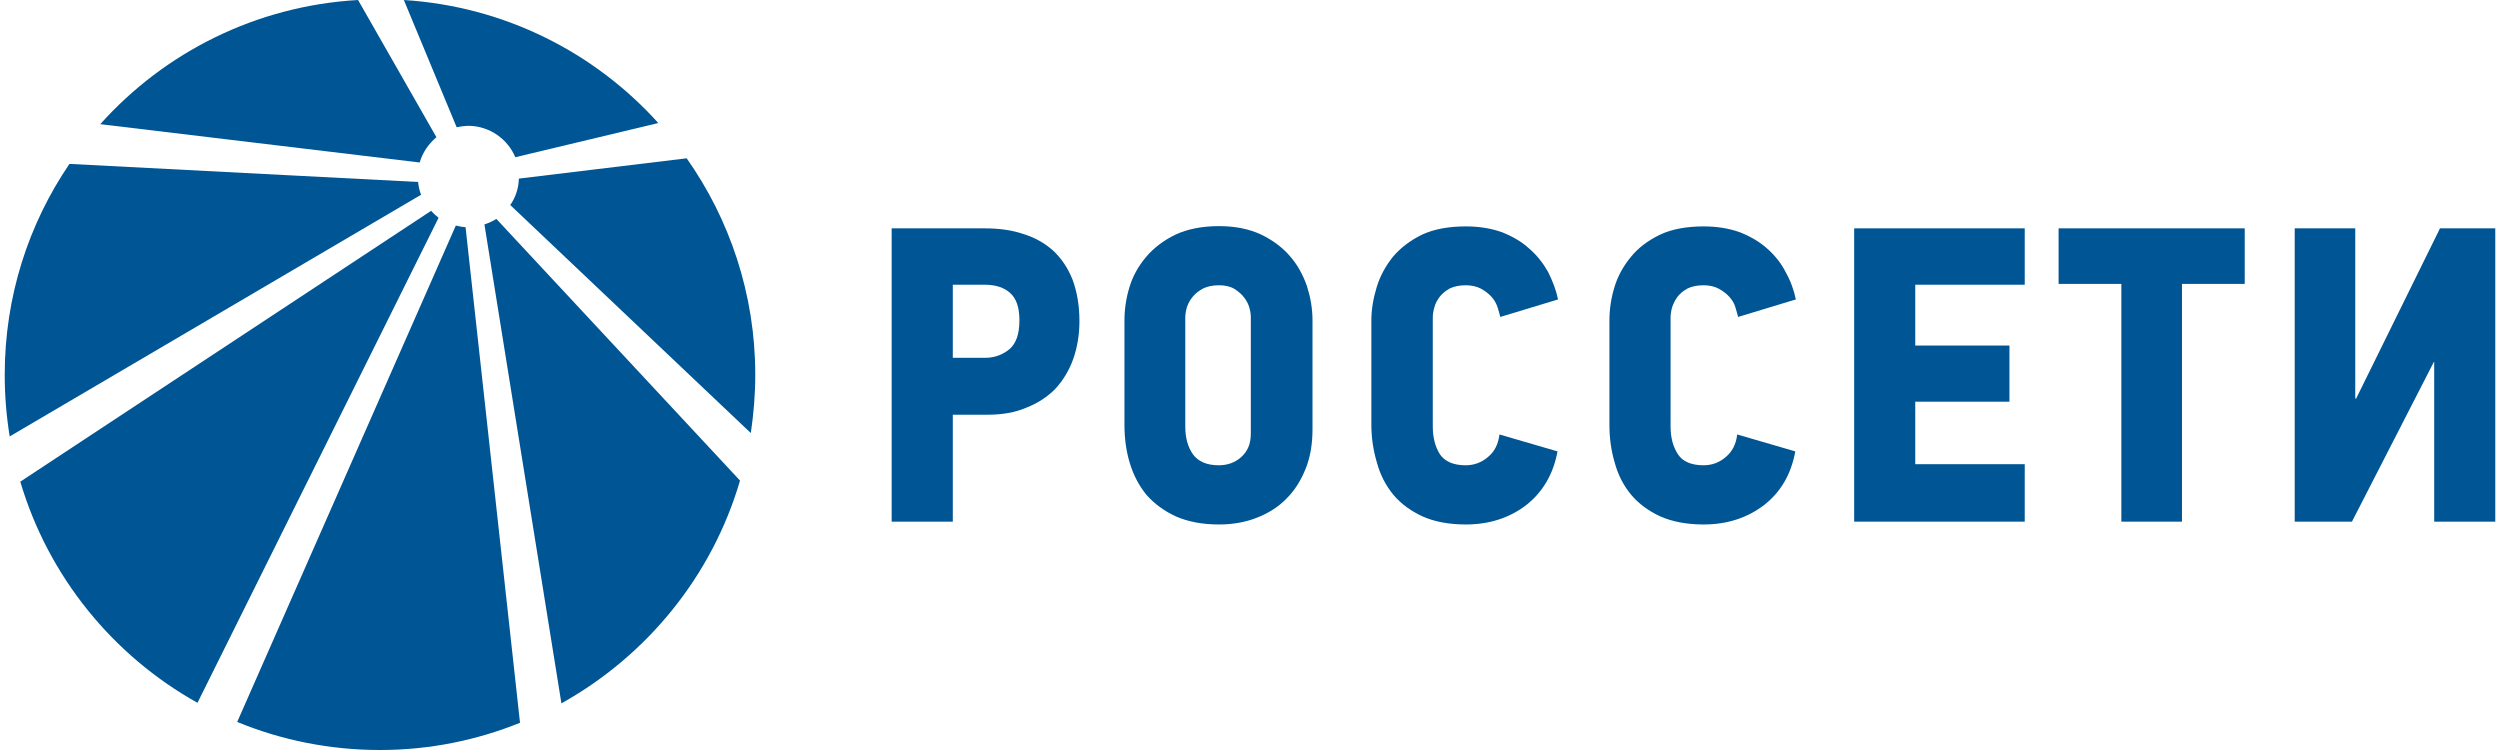
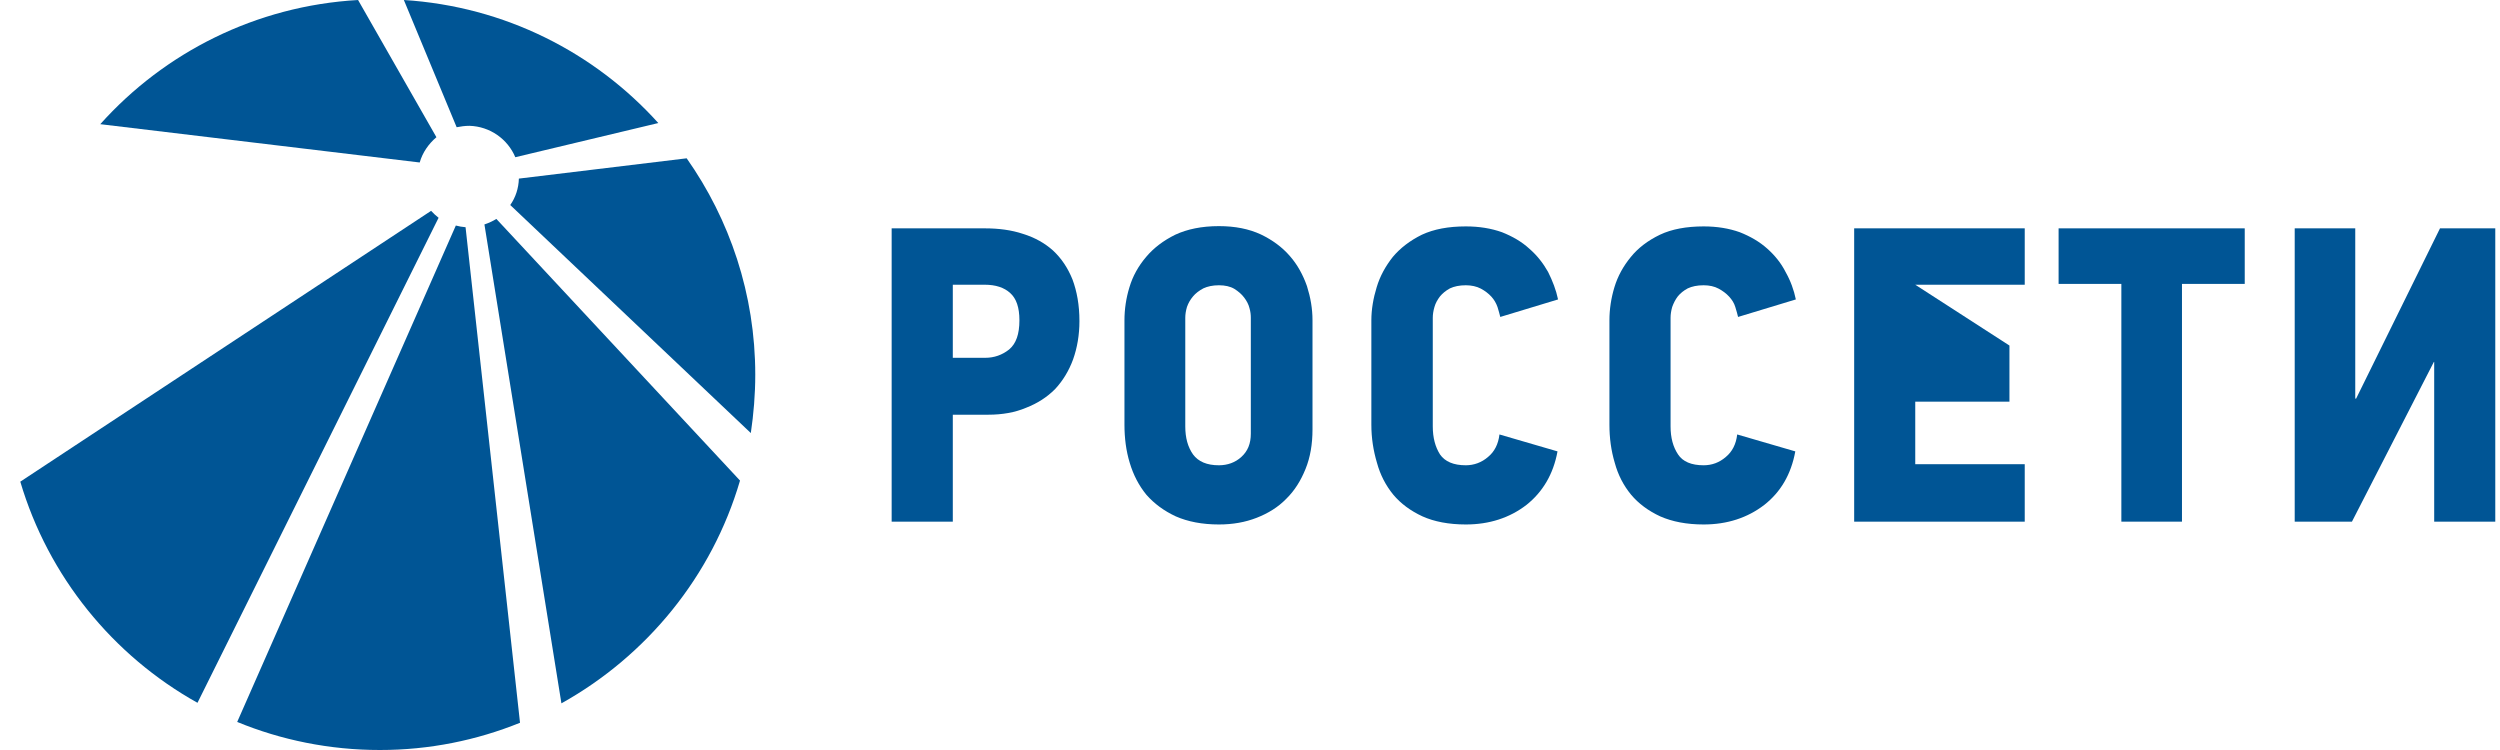
<svg xmlns="http://www.w3.org/2000/svg" width="180pt" height="54pt" viewBox="0 0 180 54" version="1.1">
  <g id="surface1">
    <path style=" stroke:none;fill-rule:nonzero;fill:rgb(0%,33.333%,58.431%);fill-opacity:1;" d="M 75.82 18.039 C 75.219 17.5 74.5 17.102 73.66 16.84 C 72.82 16.559 71.898 16.441 70.898 16.441 L 64.199 16.441 L 64.199 37.559 L 68.602 37.559 L 68.602 29.859 L 71.16 29.859 C 72.16 29.859 73.078 29.699 73.879 29.359 C 74.699 29.039 75.379 28.602 75.961 28.02 C 76.52 27.422 76.961 26.699 77.262 25.879 C 77.559 25.039 77.719 24.121 77.719 23.121 C 77.719 21.961 77.539 20.98 77.219 20.121 C 76.879 19.281 76.422 18.602 75.82 18.039 Z M 72.66 25.16 C 72.16 25.559 71.578 25.762 70.941 25.762 L 68.602 25.762 L 68.602 20.5 L 70.898 20.5 C 71.68 20.5 72.301 20.699 72.738 21.102 C 73.18 21.5 73.398 22.141 73.398 23.059 C 73.398 24.059 73.16 24.738 72.66 25.16 Z M 72.66 25.16 " />
    <path style=" stroke:none;fill-rule:nonzero;fill:rgb(0%,33.333%,58.431%);fill-opacity:1;" d="M 92.859 18.422 C 92.32 17.801 91.621 17.281 90.781 16.879 C 89.922 16.48 88.922 16.281 87.762 16.281 C 86.52 16.281 85.48 16.5 84.621 16.898 C 83.762 17.32 83.059 17.859 82.52 18.5 C 81.961 19.16 81.559 19.879 81.32 20.68 C 81.078 21.461 80.961 22.281 80.961 23.059 L 80.961 30.578 C 80.961 31.539 81.078 32.461 81.34 33.32 C 81.602 34.199 82 34.961 82.539 35.621 C 83.102 36.262 83.801 36.781 84.66 37.18 C 85.52 37.559 86.559 37.762 87.762 37.762 C 88.762 37.762 89.66 37.602 90.48 37.281 C 91.301 36.961 92.02 36.52 92.602 35.922 C 93.219 35.32 93.66 34.602 94 33.762 C 94.34 32.922 94.5 31.98 94.5 30.922 L 94.5 23.059 C 94.5 22.219 94.359 21.422 94.102 20.602 C 93.82 19.801 93.422 19.059 92.859 18.422 Z M 90.059 31.219 C 90.059 31.941 89.84 32.48 89.379 32.898 C 88.941 33.301 88.379 33.5 87.762 33.5 C 86.898 33.5 86.281 33.238 85.898 32.719 C 85.52 32.18 85.34 31.52 85.34 30.699 L 85.34 22.879 C 85.34 22.641 85.379 22.379 85.461 22.102 C 85.559 21.82 85.699 21.578 85.898 21.34 C 86.078 21.121 86.34 20.922 86.641 20.762 C 86.941 20.621 87.32 20.539 87.762 20.539 C 88.199 20.539 88.578 20.621 88.879 20.801 C 89.16 20.98 89.398 21.18 89.578 21.422 C 89.762 21.66 89.898 21.922 89.961 22.18 C 90.039 22.441 90.059 22.68 90.059 22.879 Z M 90.059 31.219 " />
    <path style=" stroke:none;fill-rule:nonzero;fill:rgb(0%,33.333%,58.431%);fill-opacity:1;" d="M 103.281 22.102 C 103.359 21.82 103.5 21.578 103.68 21.34 C 103.859 21.121 104.102 20.922 104.398 20.762 C 104.699 20.621 105.078 20.539 105.539 20.539 C 105.941 20.539 106.32 20.621 106.621 20.781 C 106.922 20.941 107.18 21.141 107.379 21.359 C 107.578 21.578 107.719 21.82 107.82 22.102 C 107.898 22.379 107.98 22.621 108.02 22.82 L 112.18 21.559 C 112.039 20.879 111.781 20.219 111.461 19.578 C 111.102 18.941 110.66 18.379 110.102 17.898 C 109.559 17.398 108.898 17.02 108.141 16.719 C 107.359 16.441 106.5 16.301 105.539 16.301 C 104.281 16.301 103.238 16.5 102.379 16.898 C 101.52 17.32 100.82 17.859 100.281 18.5 C 99.762 19.16 99.359 19.879 99.121 20.68 C 98.879 21.461 98.738 22.281 98.738 23.059 L 98.738 30.578 C 98.738 31.539 98.879 32.441 99.141 33.32 C 99.379 34.199 99.781 34.961 100.32 35.621 C 100.859 36.262 101.559 36.781 102.422 37.18 C 103.262 37.559 104.32 37.762 105.539 37.762 C 107.238 37.762 108.699 37.281 109.898 36.359 C 111.078 35.422 111.84 34.141 112.141 32.5 L 107.961 31.281 C 107.879 31.98 107.602 32.52 107.141 32.898 C 106.68 33.301 106.121 33.5 105.539 33.5 C 104.66 33.5 104.039 33.238 103.68 32.719 C 103.34 32.18 103.16 31.52 103.16 30.699 L 103.16 22.879 C 103.16 22.641 103.199 22.379 103.281 22.102 Z M 103.281 22.102 " />
    <path style=" stroke:none;fill-rule:nonzero;fill:rgb(0%,33.333%,58.431%);fill-opacity:1;" d="M 120.398 22.102 C 120.5 21.82 120.621 21.578 120.801 21.34 C 120.98 21.121 121.219 20.922 121.52 20.762 C 121.82 20.621 122.199 20.539 122.66 20.539 C 123.078 20.539 123.441 20.621 123.738 20.781 C 124.039 20.941 124.301 21.141 124.5 21.359 C 124.699 21.578 124.859 21.82 124.941 22.102 C 125.02 22.379 125.102 22.621 125.141 22.82 L 129.301 21.559 C 129.16 20.879 128.922 20.219 128.559 19.578 C 128.238 18.941 127.781 18.379 127.238 17.898 C 126.68 17.398 126.02 17.02 125.262 16.719 C 124.48 16.441 123.621 16.301 122.66 16.301 C 121.422 16.301 120.359 16.5 119.52 16.898 C 118.641 17.32 117.941 17.859 117.422 18.5 C 116.879 19.16 116.48 19.879 116.238 20.68 C 116 21.461 115.879 22.281 115.879 23.059 L 115.879 30.578 C 115.879 31.539 116 32.441 116.262 33.32 C 116.5 34.199 116.898 34.961 117.441 35.621 C 117.98 36.262 118.68 36.781 119.539 37.18 C 120.398 37.559 121.441 37.762 122.66 37.762 C 124.359 37.762 125.82 37.281 127.02 36.359 C 128.219 35.422 128.961 34.141 129.262 32.5 L 125.078 31.281 C 125 31.98 124.719 32.52 124.262 32.898 C 123.801 33.301 123.262 33.5 122.66 33.5 C 121.781 33.5 121.16 33.238 120.82 32.719 C 120.461 32.18 120.281 31.52 120.281 30.699 L 120.281 22.879 C 120.281 22.641 120.32 22.379 120.398 22.102 Z M 120.398 22.102 " />
-     <path style=" stroke:none;fill-rule:nonzero;fill:rgb(0%,33.333%,58.431%);fill-opacity:1;" d="M 133.5 37.559 L 145.781 37.559 L 145.781 33.422 L 137.898 33.422 L 137.898 28.922 L 144.68 28.922 L 144.68 24.879 L 137.898 24.879 L 137.898 20.5 L 145.781 20.5 L 145.781 16.441 L 133.5 16.441 Z M 133.5 37.559 " />
+     <path style=" stroke:none;fill-rule:nonzero;fill:rgb(0%,33.333%,58.431%);fill-opacity:1;" d="M 133.5 37.559 L 145.781 37.559 L 145.781 33.422 L 137.898 33.422 L 137.898 28.922 L 144.68 28.922 L 144.68 24.879 L 137.898 20.5 L 145.781 20.5 L 145.781 16.441 L 133.5 16.441 Z M 133.5 37.559 " />
    <path style=" stroke:none;fill-rule:nonzero;fill:rgb(0%,33.333%,58.431%);fill-opacity:1;" d="M 148.219 20.441 L 152.738 20.441 L 152.738 37.559 L 157.102 37.559 L 157.102 20.441 L 161.621 20.441 L 161.621 16.441 L 148.219 16.441 Z M 148.219 20.441 " />
    <path style=" stroke:none;fill-rule:nonzero;fill:rgb(0%,33.333%,58.431%);fill-opacity:1;" d="M 175.68 16.441 L 169.641 28.699 L 169.578 28.699 L 169.578 16.441 L 165.219 16.441 L 165.219 37.559 L 169.34 37.559 L 175.238 26.059 L 175.262 26.059 L 175.262 37.559 L 179.66 37.559 L 179.66 16.441 Z M 175.68 16.441 " />
    <path style=" stroke:none;fill-rule:nonzero;fill:rgb(0%,33.333%,58.431%);fill-opacity:1;" d="M 32.82 16.238 L 17.078 51.98 C 20.238 53.281 23.719 54 27.359 54 C 30.922 54 34.32 53.301 37.441 52.039 L 33.52 16.359 C 33.281 16.34 33.039 16.301 32.82 16.238 Z M 32.82 16.238 " />
    <path style=" stroke:none;fill-rule:nonzero;fill:rgb(0%,33.333%,58.431%);fill-opacity:1;" d="M 31.039 15.18 L 1.461 34.68 C 3.48 41.5 8.121 47.199 14.219 50.602 L 31.578 15.68 C 31.398 15.539 31.199 15.359 31.039 15.18 Z M 31.039 15.18 " />
    <path style=" stroke:none;fill-rule:nonzero;fill:rgb(0%,33.333%,58.431%);fill-opacity:1;" d="M 34.879 16.16 L 40.422 50.641 C 46.559 47.219 51.262 41.5 53.281 34.602 L 35.738 15.762 C 35.48 15.922 35.18 16.059 34.879 16.16 Z M 34.879 16.16 " />
    <path style=" stroke:none;fill-rule:nonzero;fill:rgb(0%,33.333%,58.431%);fill-opacity:1;" d="M 31.422 9.879 L 25.781 0 C 18.422 0.422 11.84 3.781 7.219 8.941 L 30.219 11.699 C 30.422 10.98 30.859 10.359 31.422 9.879 Z M 31.422 9.879 " />
    <path style=" stroke:none;fill-rule:nonzero;fill:rgb(0%,33.333%,58.431%);fill-opacity:1;" d="M 37.359 12.859 C 37.34 13.559 37.121 14.219 36.738 14.762 L 54.059 31.18 C 54.262 29.801 54.379 28.398 54.379 26.98 C 54.379 21.18 52.539 15.801 49.441 11.398 Z M 37.359 12.859 " />
-     <path style=" stroke:none;fill-rule:nonzero;fill:rgb(0%,33.333%,58.431%);fill-opacity:1;" d="M 30.102 13.102 L 5 11.801 C 2.059 16.121 0.34 21.34 0.34 26.98 C 0.34 28.48 0.461 29.98 0.699 31.422 L 30.32 14.02 C 30.199 13.738 30.141 13.422 30.102 13.102 Z M 30.102 13.102 " />
    <path style=" stroke:none;fill-rule:nonzero;fill:rgb(0%,33.333%,58.431%);fill-opacity:1;" d="M 33.801 9.059 C 35.281 9.102 36.559 10.02 37.102 11.32 L 47.398 8.859 C 42.82 3.781 36.34 0.461 29.078 0 L 32.879 9.16 C 33.18 9.102 33.48 9.059 33.801 9.059 Z M 33.801 9.059 " />
  </g>
</svg>